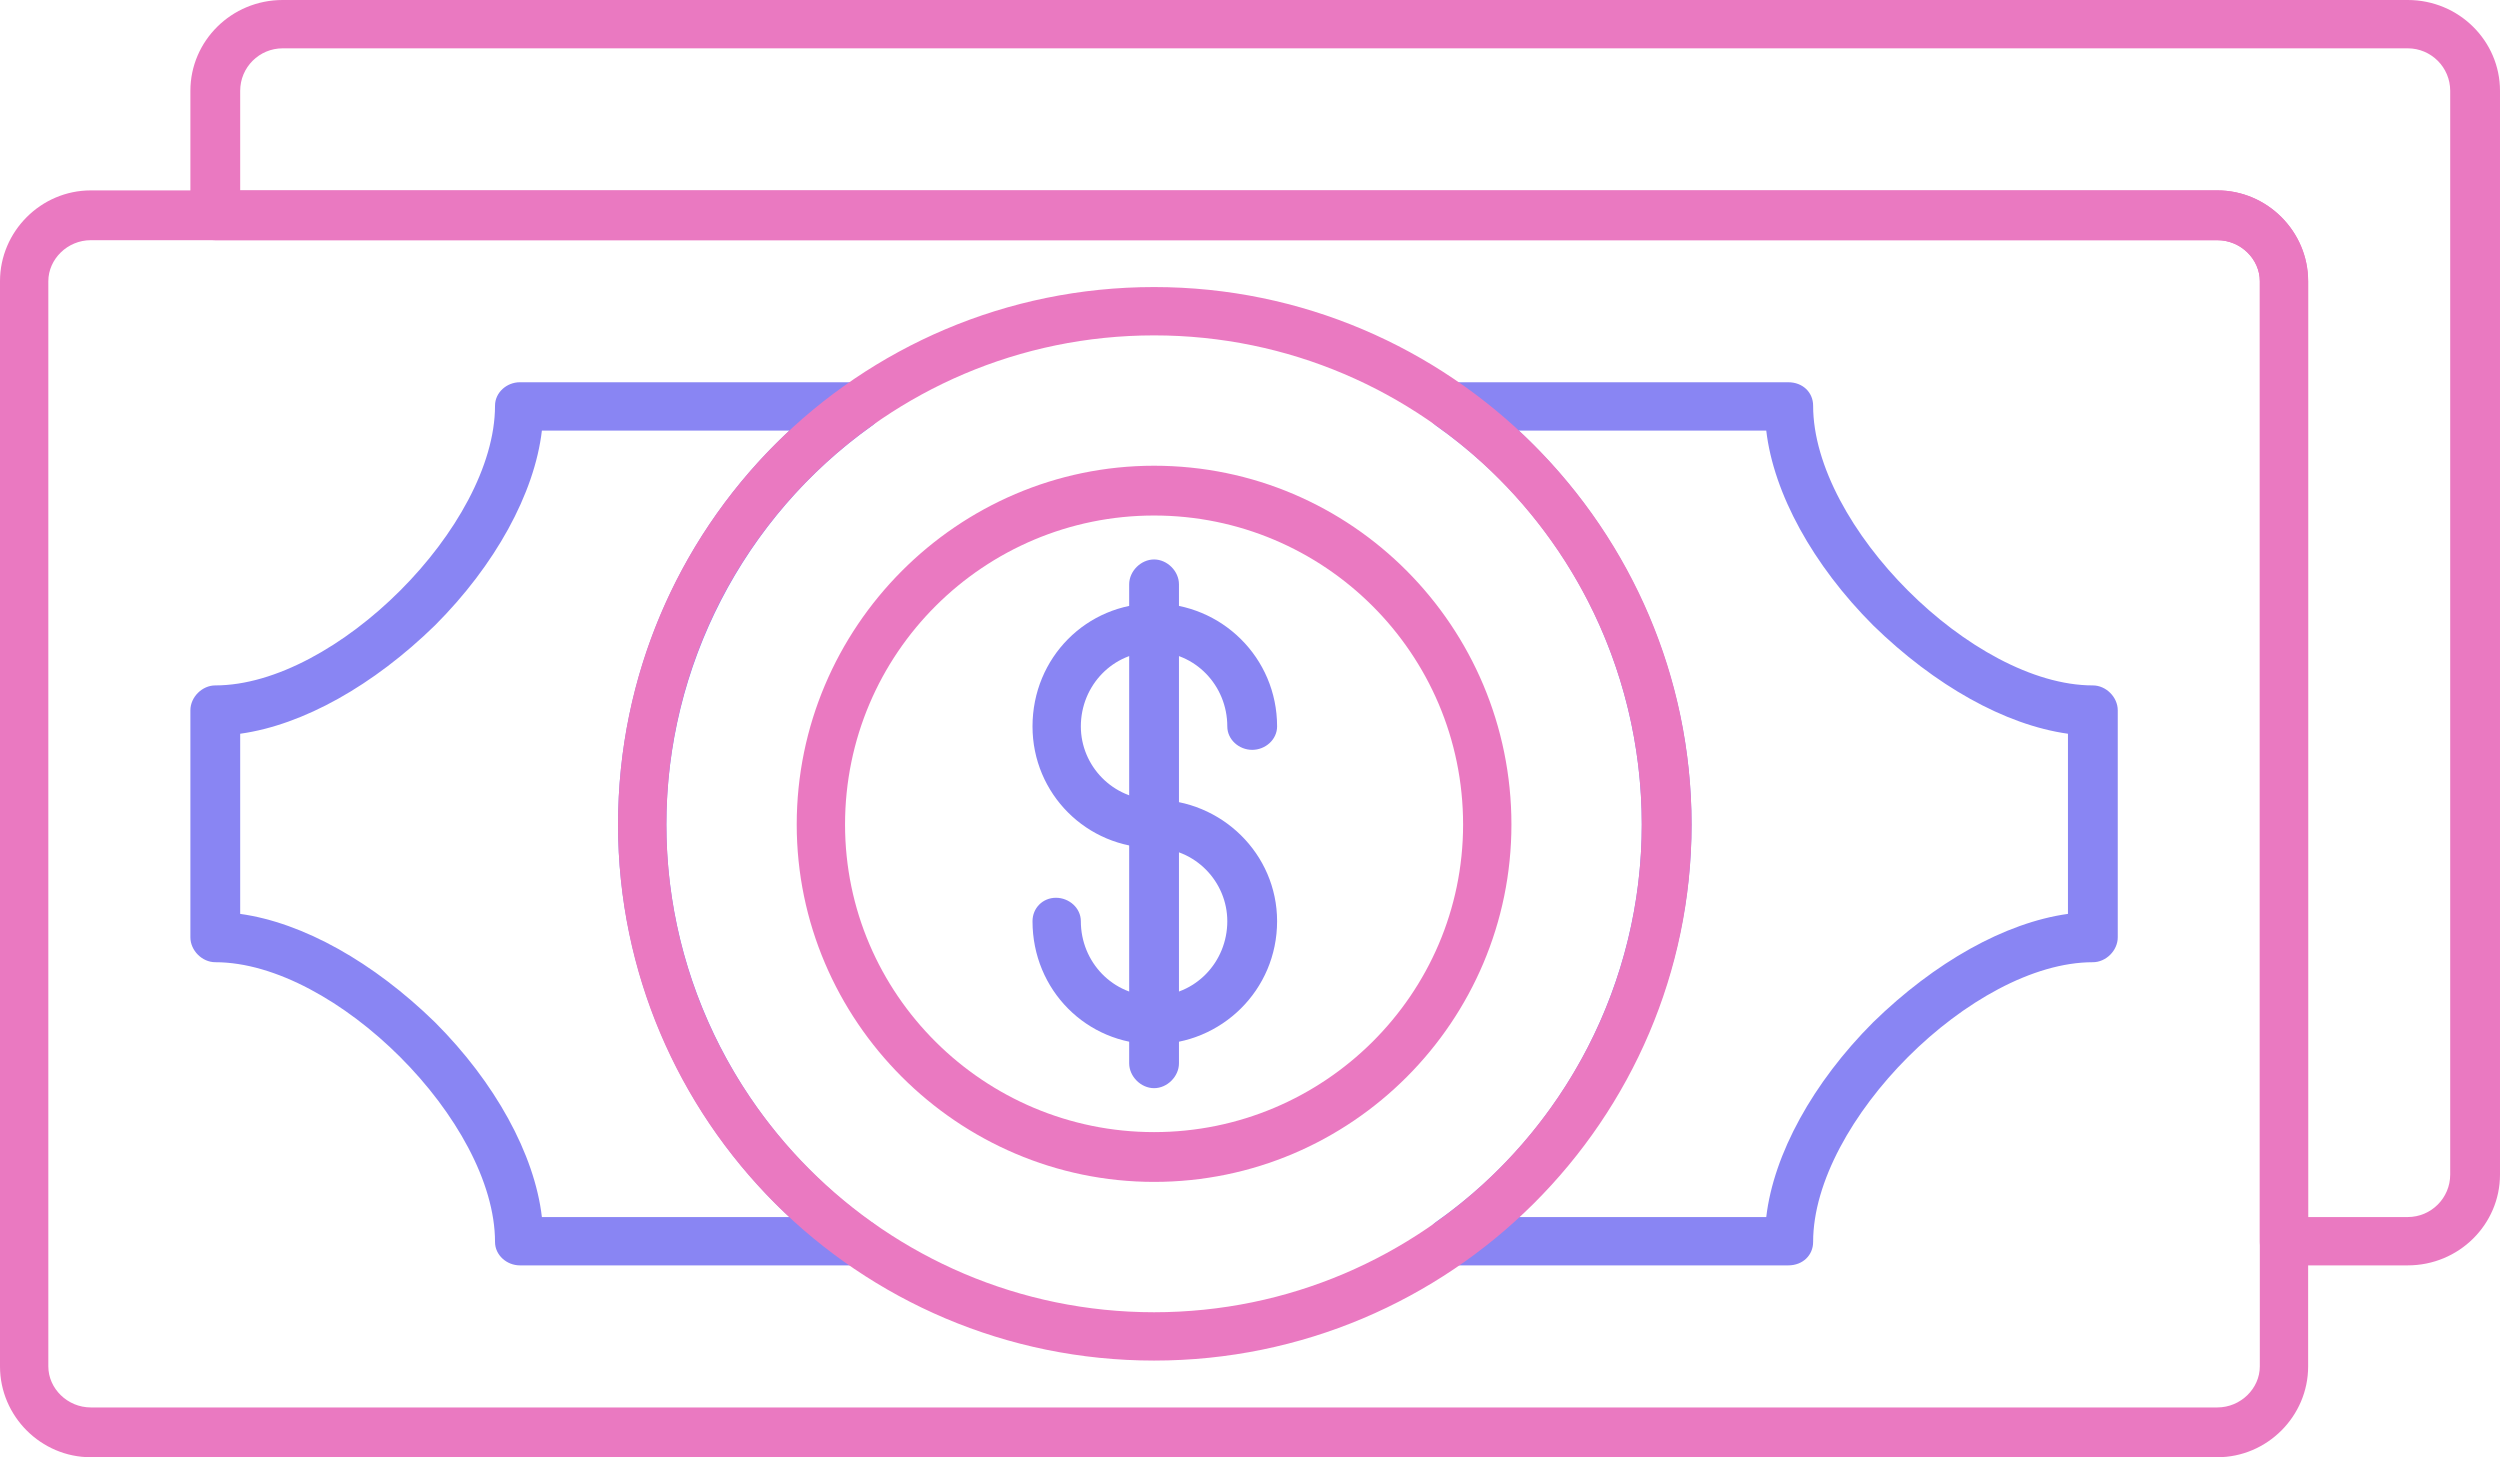
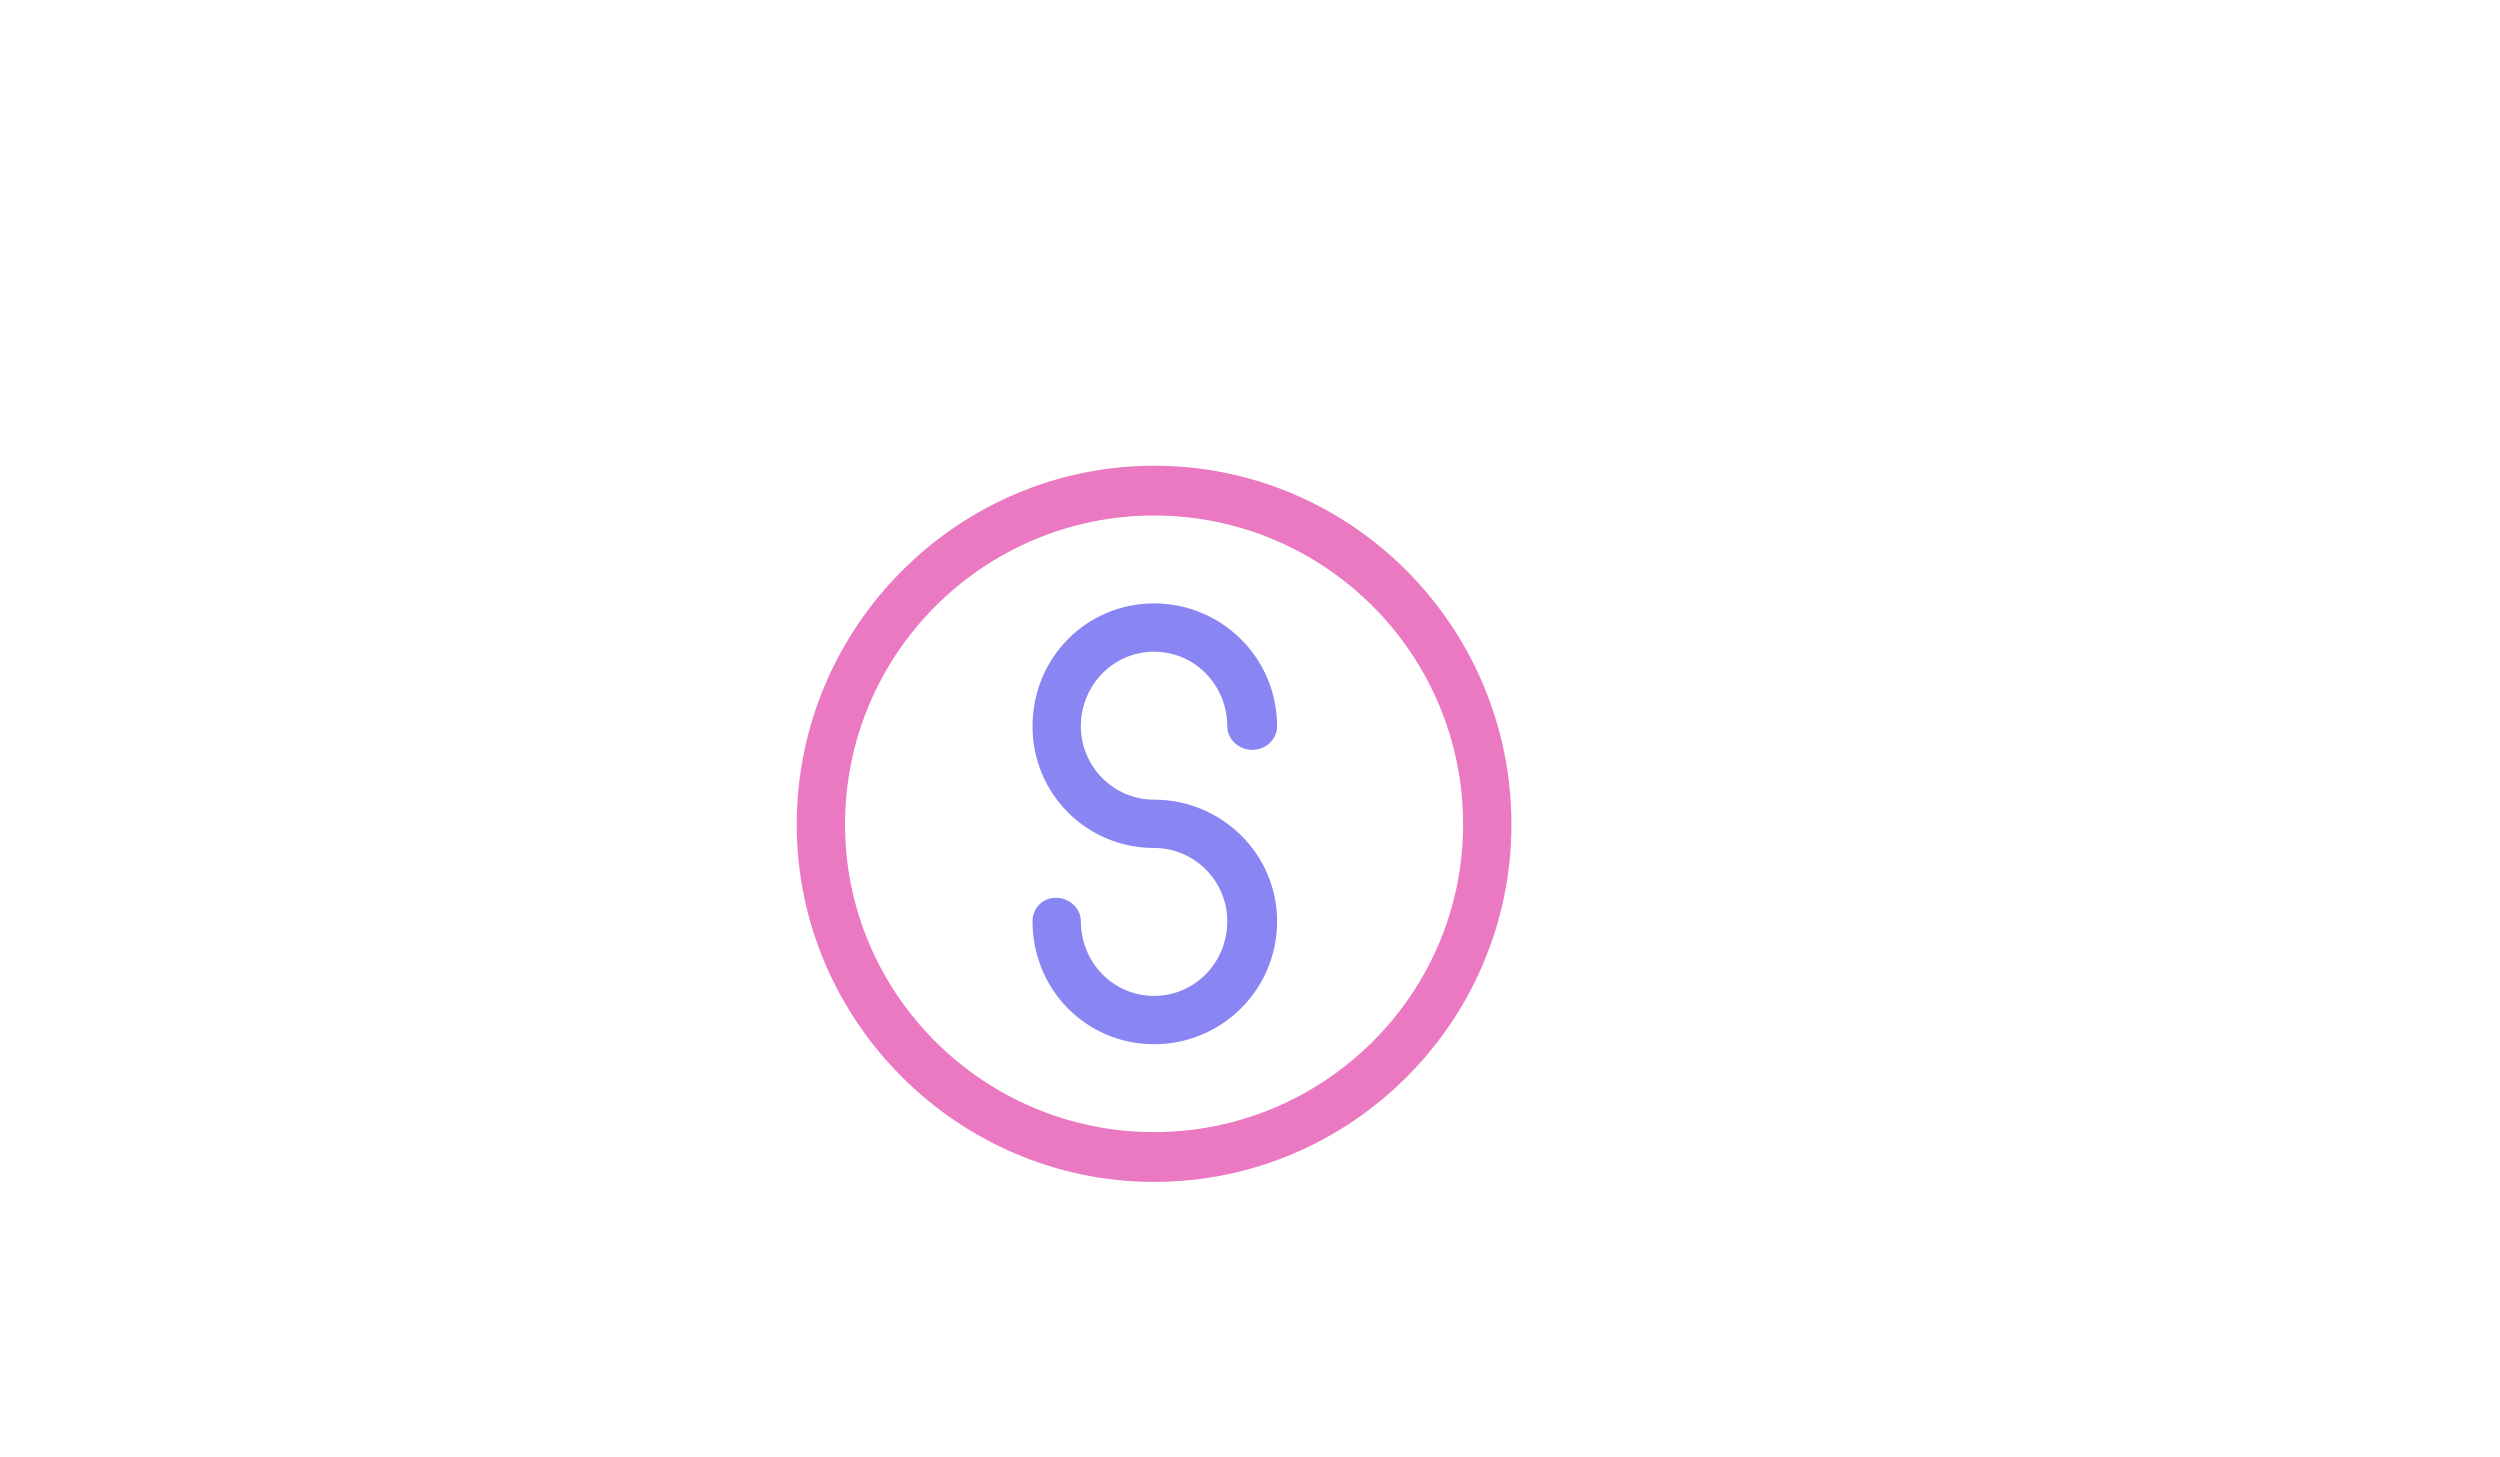
<svg xmlns="http://www.w3.org/2000/svg" clip-rule="evenodd" fill-rule="evenodd" height="995.0" image-rendering="optimizeQuality" preserveAspectRatio="xMidYMid meet" shape-rendering="geometricPrecision" text-rendering="geometricPrecision" version="1.0" viewBox="0.0 356.0 1707.0 995.0" width="1707.0" zoomAndPan="magnify">
  <g>
    <g id="change1_1">
-       <path d="M1514 1351l-1452 0c-34,0 -62,-28 -62,-62l0 -741c0,-34 28,-62 62,-62l1452 0c34,0 62,28 62,62l0 741c0,34 -28,62 -62,62zm-1452 -831c-16,0 -29,13 -29,28l0 741c0,15 13,28 29,28l1452 0c16,0 29,-13 29,-28l0 -741c0,-15 -13,-28 -29,-28l-1452 0z" fill="#ea79c1" />
-     </g>
+       </g>
    <g id="change2_1">
-       <path d="M1221 1220l-230 0c-8,0 -14,-4 -16,-11 -2,-7 0,-15 6,-19 88,-62 140,-164 140,-271 0,-108 -52,-210 -140,-272 -6,-4 -8,-12 -6,-19 2,-7 8,-11 16,-11l230 0c10,0 17,7 17,16 0,82 109,191 191,191 9,0 17,8 17,17l0 155c0,9 -8,17 -17,17 -82,0 -191,109 -191,191 0,9 -7,16 -17,16zm-184 -33l169 0c5,-43 32,-92 73,-133 42,-41 90,-68 133,-74l0 -123c-43,-6 -91,-33 -133,-74 -41,-41 -68,-90 -73,-133l-169 0c74,69 118,166 118,269 0,102 -44,199 -118,268zm-451 33c0,0 0,0 0,0l-231 0c-9,0 -17,-7 -17,-16 0,-82 -109,-191 -191,-191 -9,0 -17,-8 -17,-17l0 -155c0,-9 8,-17 17,-17 82,0 191,-109 191,-191 0,-9 8,-16 17,-16l231 0c7,0 13,4 16,11 2,7 -1,15 -7,19 -87,62 -140,164 -140,272 0,107 52,208 139,271 5,2 8,8 8,14 0,9 -7,16 -16,16zm-216 -33l169 0c-74,-69 -117,-166 -117,-268 0,-103 43,-200 117,-269l-169 0c-5,43 -32,92 -73,133 -42,41 -90,68 -133,74l0 123c43,6 91,33 133,74 41,41 68,90 73,133z" fill="#8985f3" />
-     </g>
+       </g>
    <g id="change1_2">
-       <path d="M788 1285c-202,0 -366,-164 -366,-366 0,-203 164,-367 366,-367 202,0 367,165 367,367 0,202 -165,366 -367,366zm0 -700c-184,0 -333,150 -333,334 0,183 149,333 333,333 184,0 333,-150 333,-333 0,-184 -149,-334 -333,-334z" fill="#ea79c1" />
-     </g>
+       </g>
    <g id="change2_2">
      <path d="M788 1069c-46,0 -83,-37 -83,-84 0,-9 7,-16 16,-16 9,0 17,7 17,16 0,28 22,51 50,51 28,0 50,-23 50,-51 0,-27 -22,-50 -50,-50 -46,0 -83,-37 -83,-83 0,-47 37,-84 83,-84 46,0 84,37 84,84 0,9 -8,16 -17,16 -9,0 -17,-7 -17,-16 0,-28 -22,-51 -50,-51 -28,0 -50,23 -50,51 0,27 22,50 50,50 46,0 84,37 84,83 0,47 -38,84 -84,84z" fill="#8985f3" />
    </g>
    <g id="change2_3">
-       <path d="M788 1099c-9,0 -17,-8 -17,-17l0 -327c0,-9 8,-17 17,-17 9,0 17,8 17,17l0 327c0,9 -8,17 -17,17z" fill="#8985f3" />
-     </g>
+       </g>
    <g id="change1_3">
      <path d="M788 1163c-134,0 -244,-110 -244,-244 0,-135 110,-245 244,-245 135,0 244,110 244,245 0,134 -109,244 -244,244zm0 -455c-116,0 -211,94 -211,211 0,116 95,210 211,210 116,0 211,-94 211,-210 0,-117 -95,-211 -211,-211z" fill="#ea79c1" />
    </g>
    <g id="change1_4">
-       <path d="M1644 1220l-84 0c-10,0 -17,-7 -17,-16l0 -656c0,-15 -13,-28 -29,-28l-1367 0c-9,0 -17,-8 -17,-17l0 -85c0,-34 28,-62 63,-62l1451 0c35,0 63,28 63,62l0 740c0,34 -28,62 -63,62zm-68 -33l68 0c16,0 29,-13 29,-29l0 -740c0,-16 -13,-29 -29,-29l-1451 0c-16,0 -29,13 -29,29l0 68 1350 0c34,0 62,28 62,62l0 639z" fill="#ea79c1" />
-     </g>
+       </g>
  </g>
</svg>